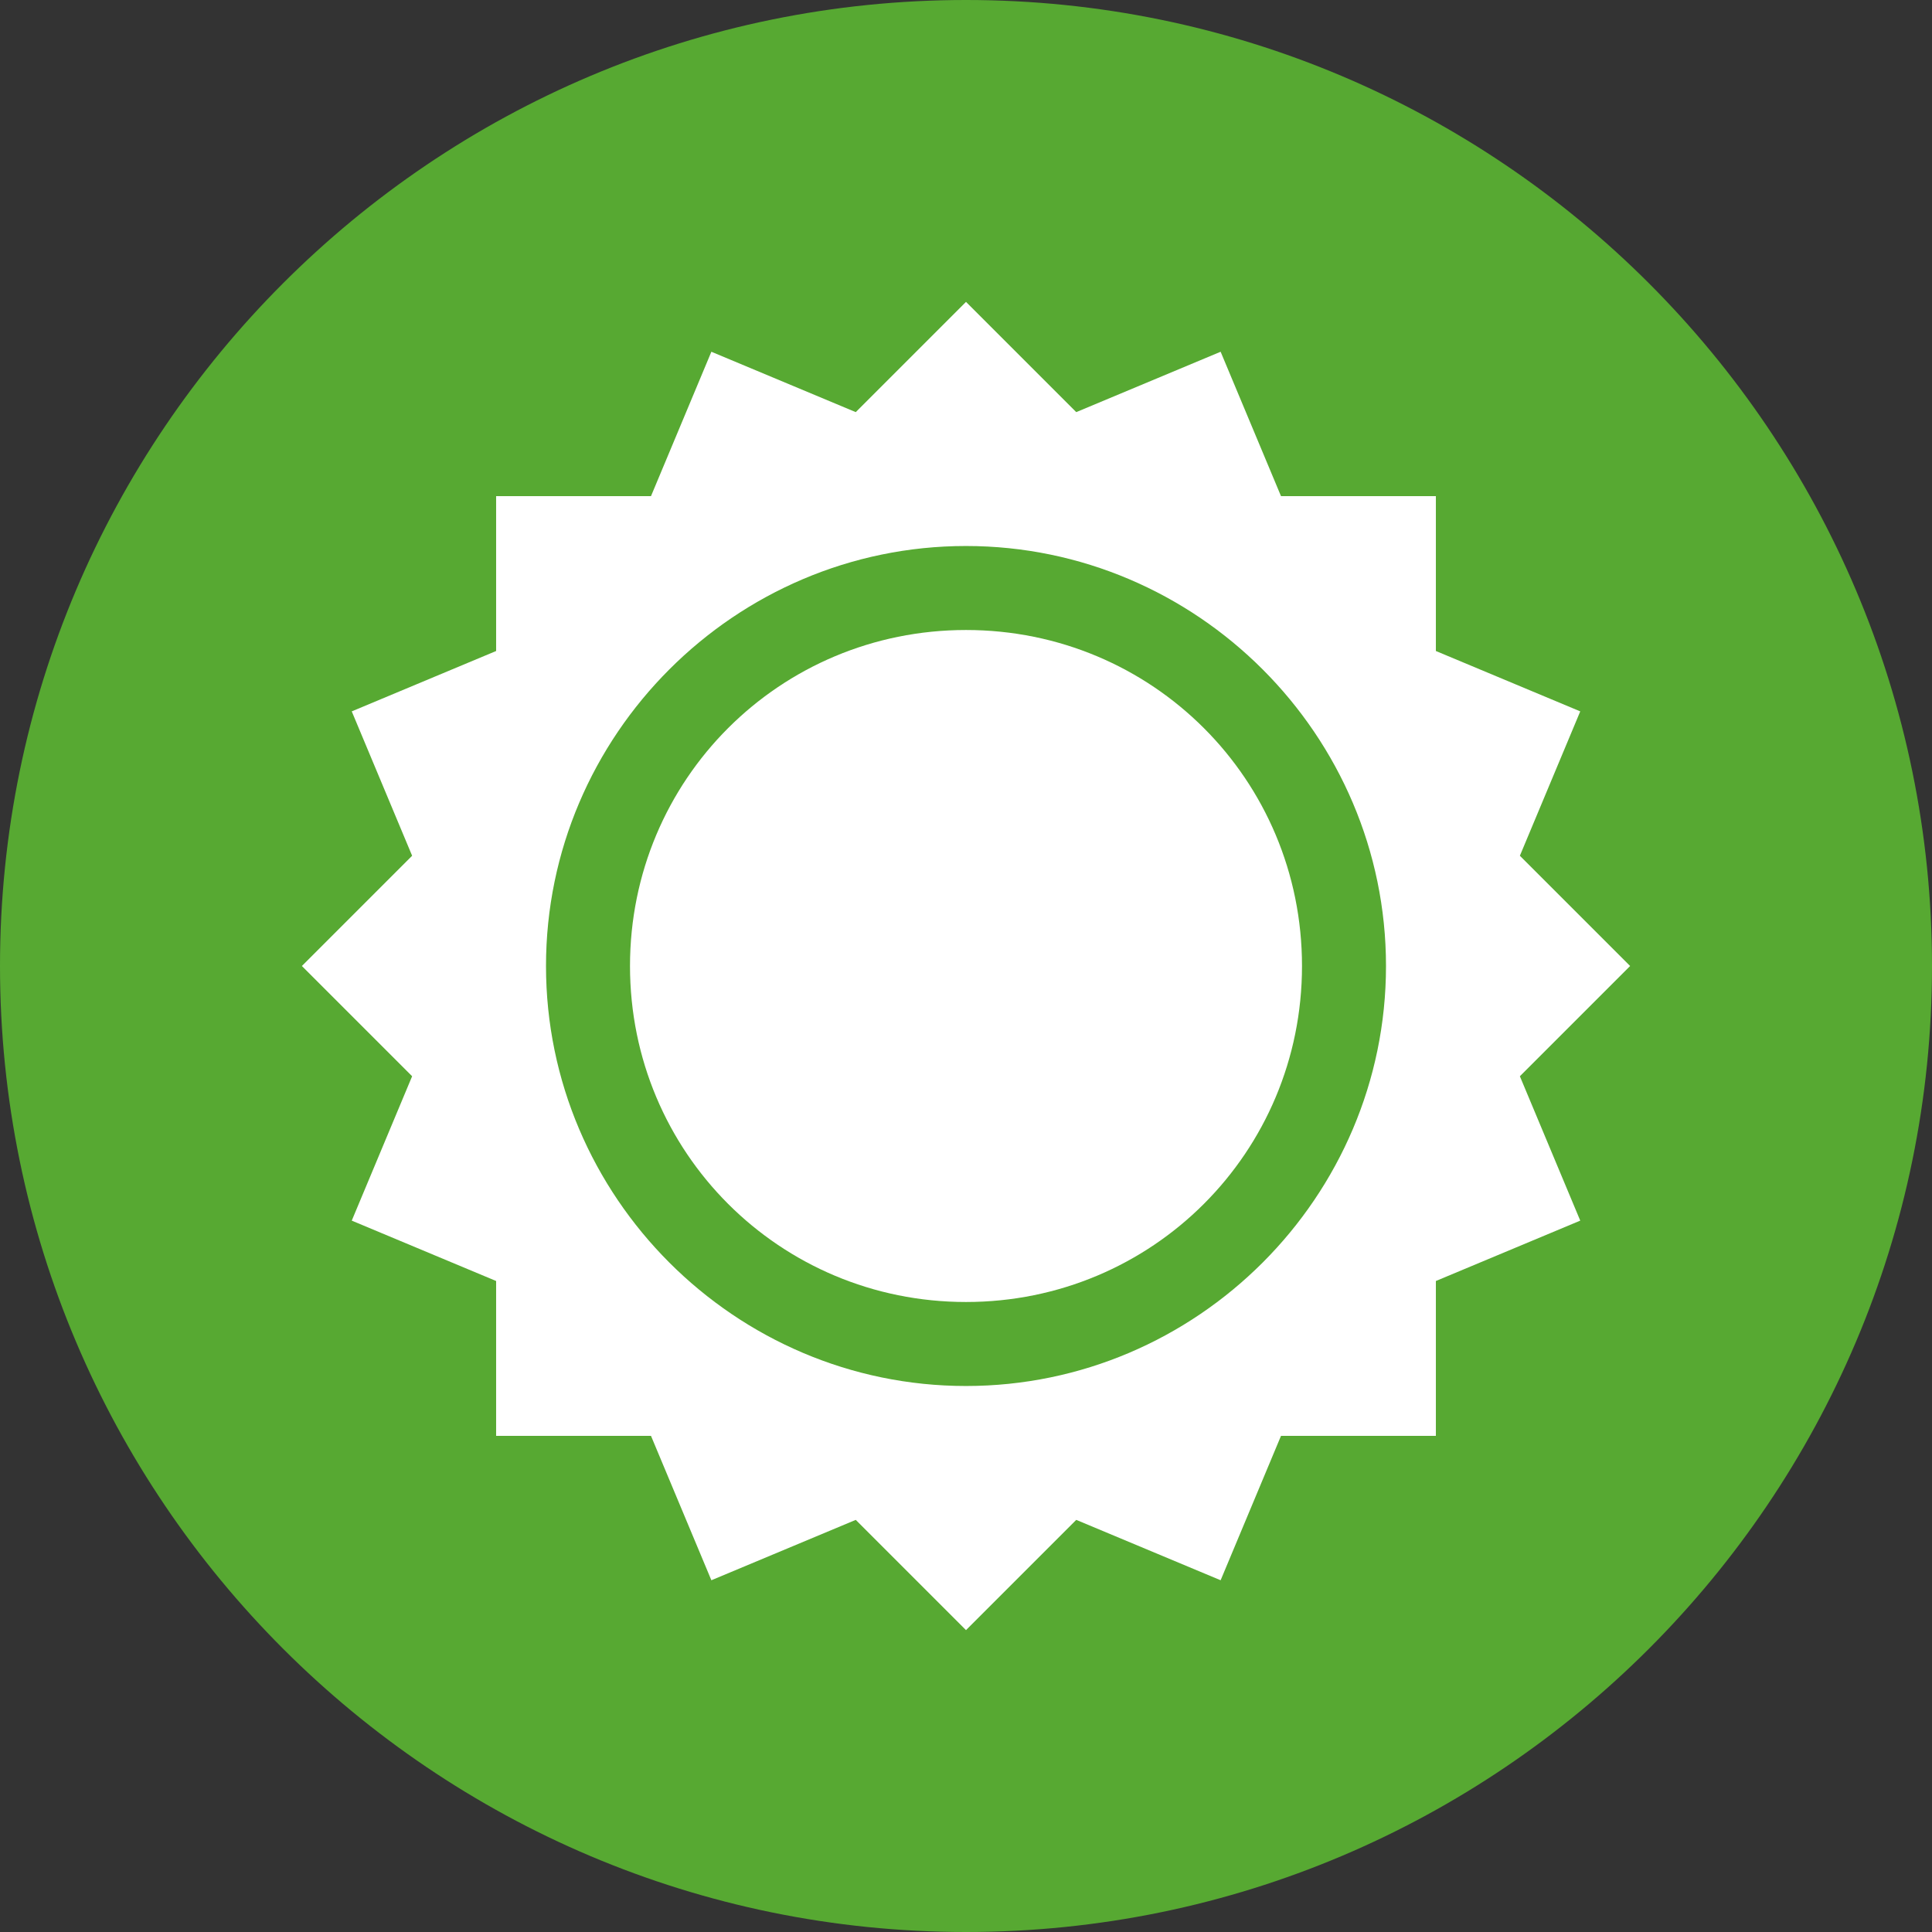
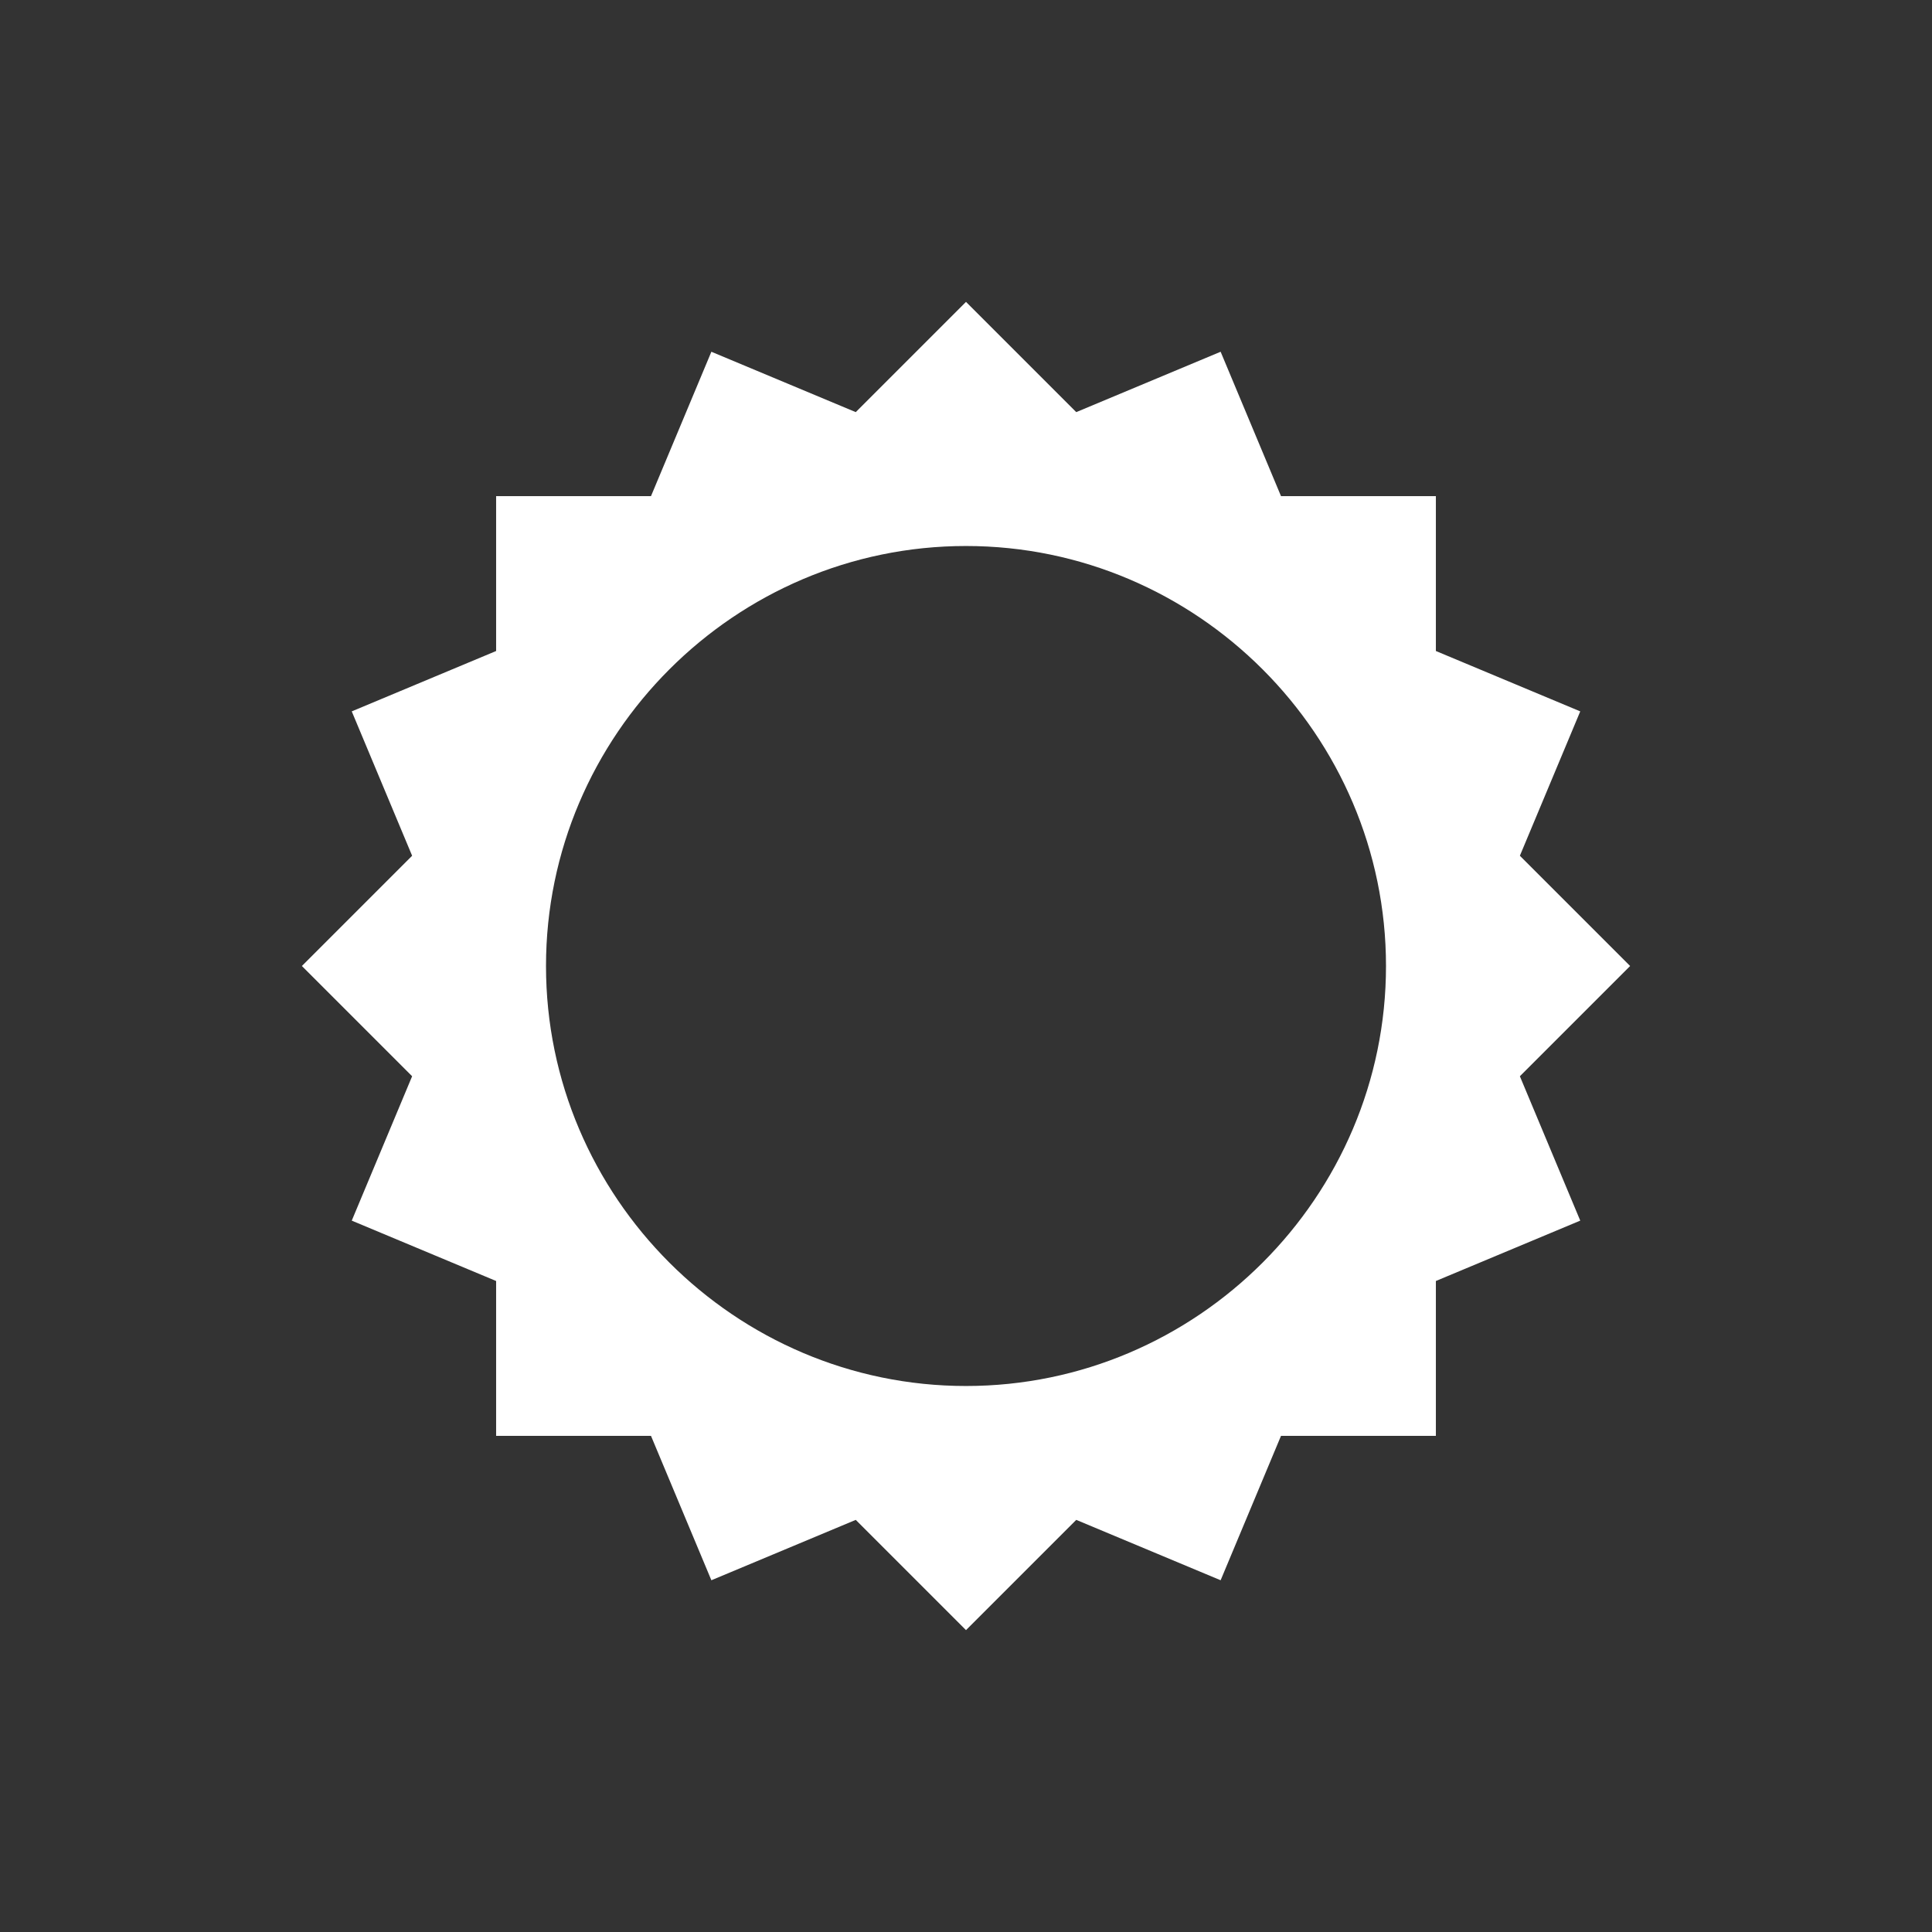
<svg xmlns="http://www.w3.org/2000/svg" version="1.1" id="Laag_1" x="0px" y="0px" viewBox="0 0 73.6 73.6" style="enable-background:new 0 0 73.6 73.6;" xml:space="preserve">
  <rect x="0" y="0" width="73.6" height="73.6" fill="#333333" stroke="none" />
  <style type="text/css">
	.st0{fill:#57A932;}
	.st1{fill:#FFFFFF;}
	.st2{fill:#E73137;}
</style>
-   <path class="st0" d="M36.8,73.6c20.3,0,36.8-16.5,36.8-36.8S57.1,0,36.8,0C16.5,0,0,16.5,0,36.8S16.5,73.6,36.8,73.6" />
  <g>
    <path class="st1" d="M36.8,52.8c-8.8,0-16-7.2-16-16s7.2-16,16-16c8.8,0,16,7.2,16,16S45.6,52.8,36.8,52.8 M57.9,32.6l2.3-5.5   l-5.5-2.3v-5.9h-5.9l-2.3-5.5L41,15.7l-4.2-4.2l-4.2,4.2l-5.5-2.3l-2.3,5.5h-5.9v5.9l-5.5,2.3l2.3,5.5l-4.2,4.2l4.2,4.2l-2.3,5.5   l5.5,2.3v5.9h5.9l2.3,5.5l5.5-2.3l4.2,4.2l4.2-4.2l5.5,2.3l2.3-5.5h5.9v-5.9l5.5-2.3L57.9,41l4.2-4.2L57.9,32.6z" />
-     <path class="st1" d="M36.8,49.6c7.1,0,12.8-5.7,12.8-12.8c0-7.1-5.7-12.8-12.8-12.8C29.7,24,24,29.7,24,36.8   C24,43.9,29.7,49.6,36.8,49.6" />
  </g>
</svg>